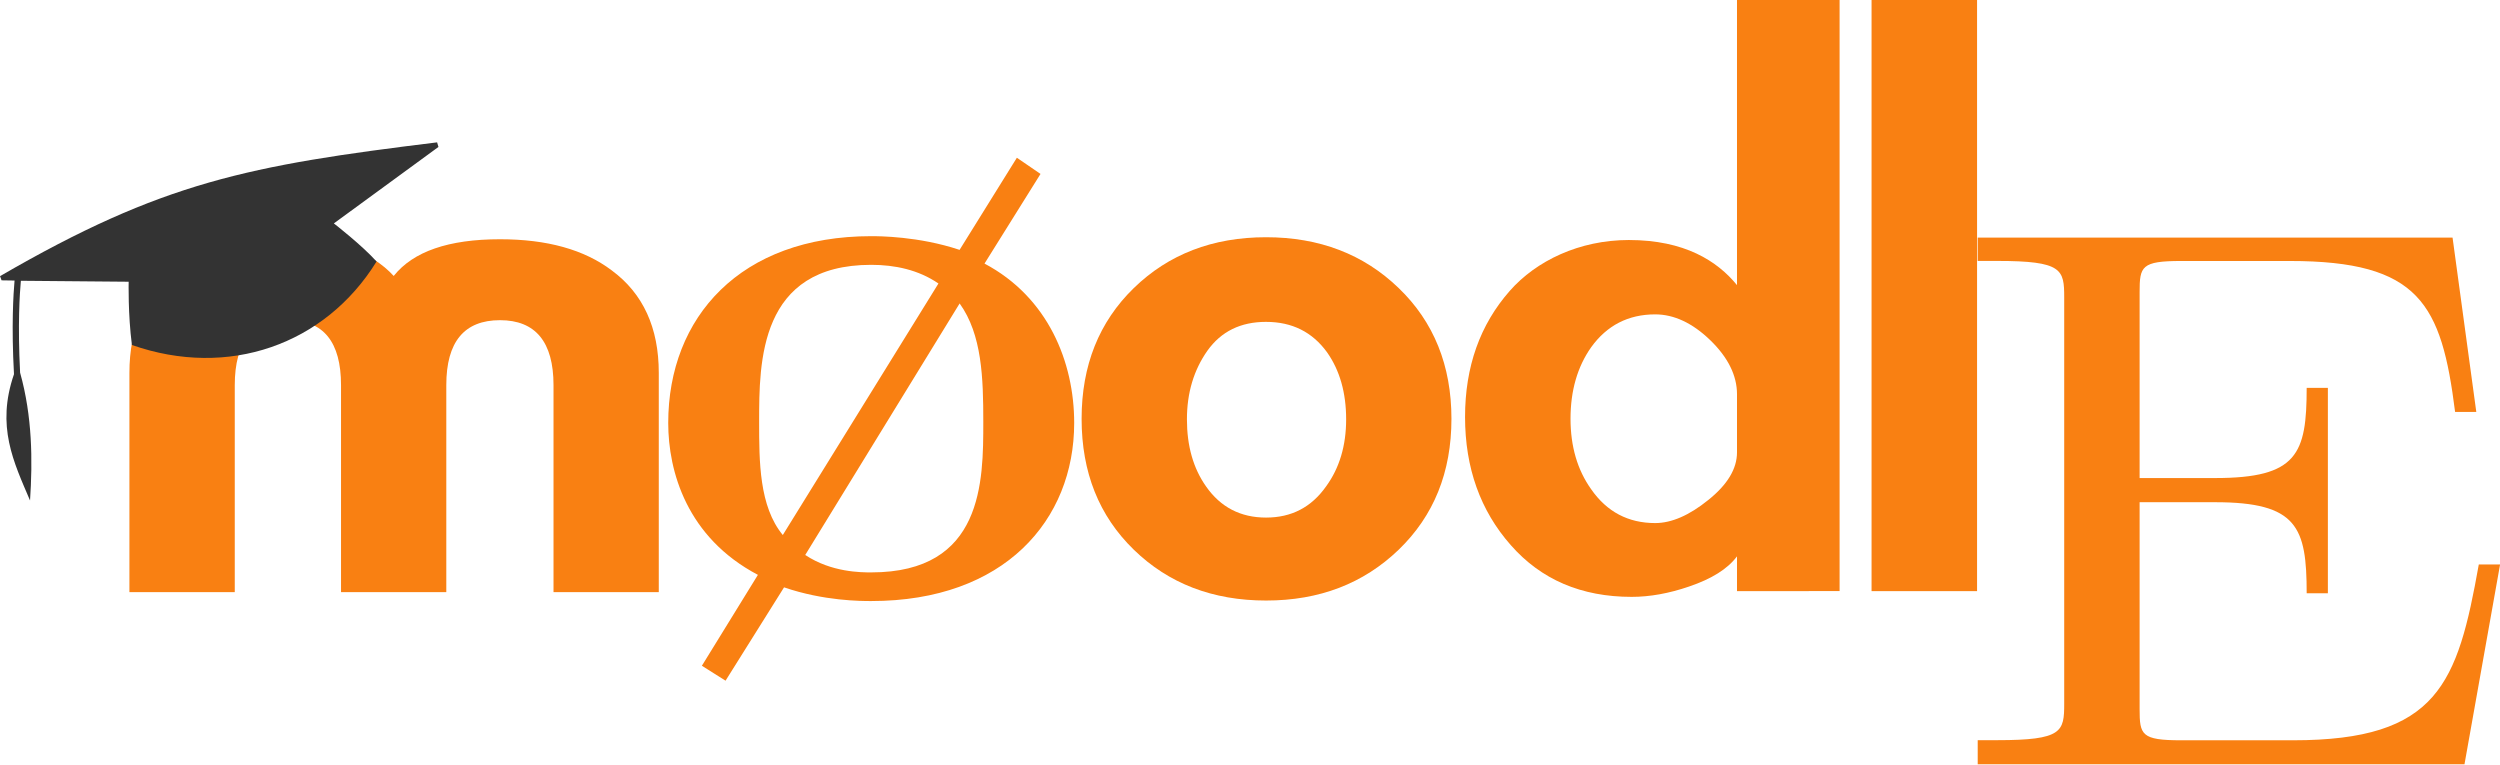
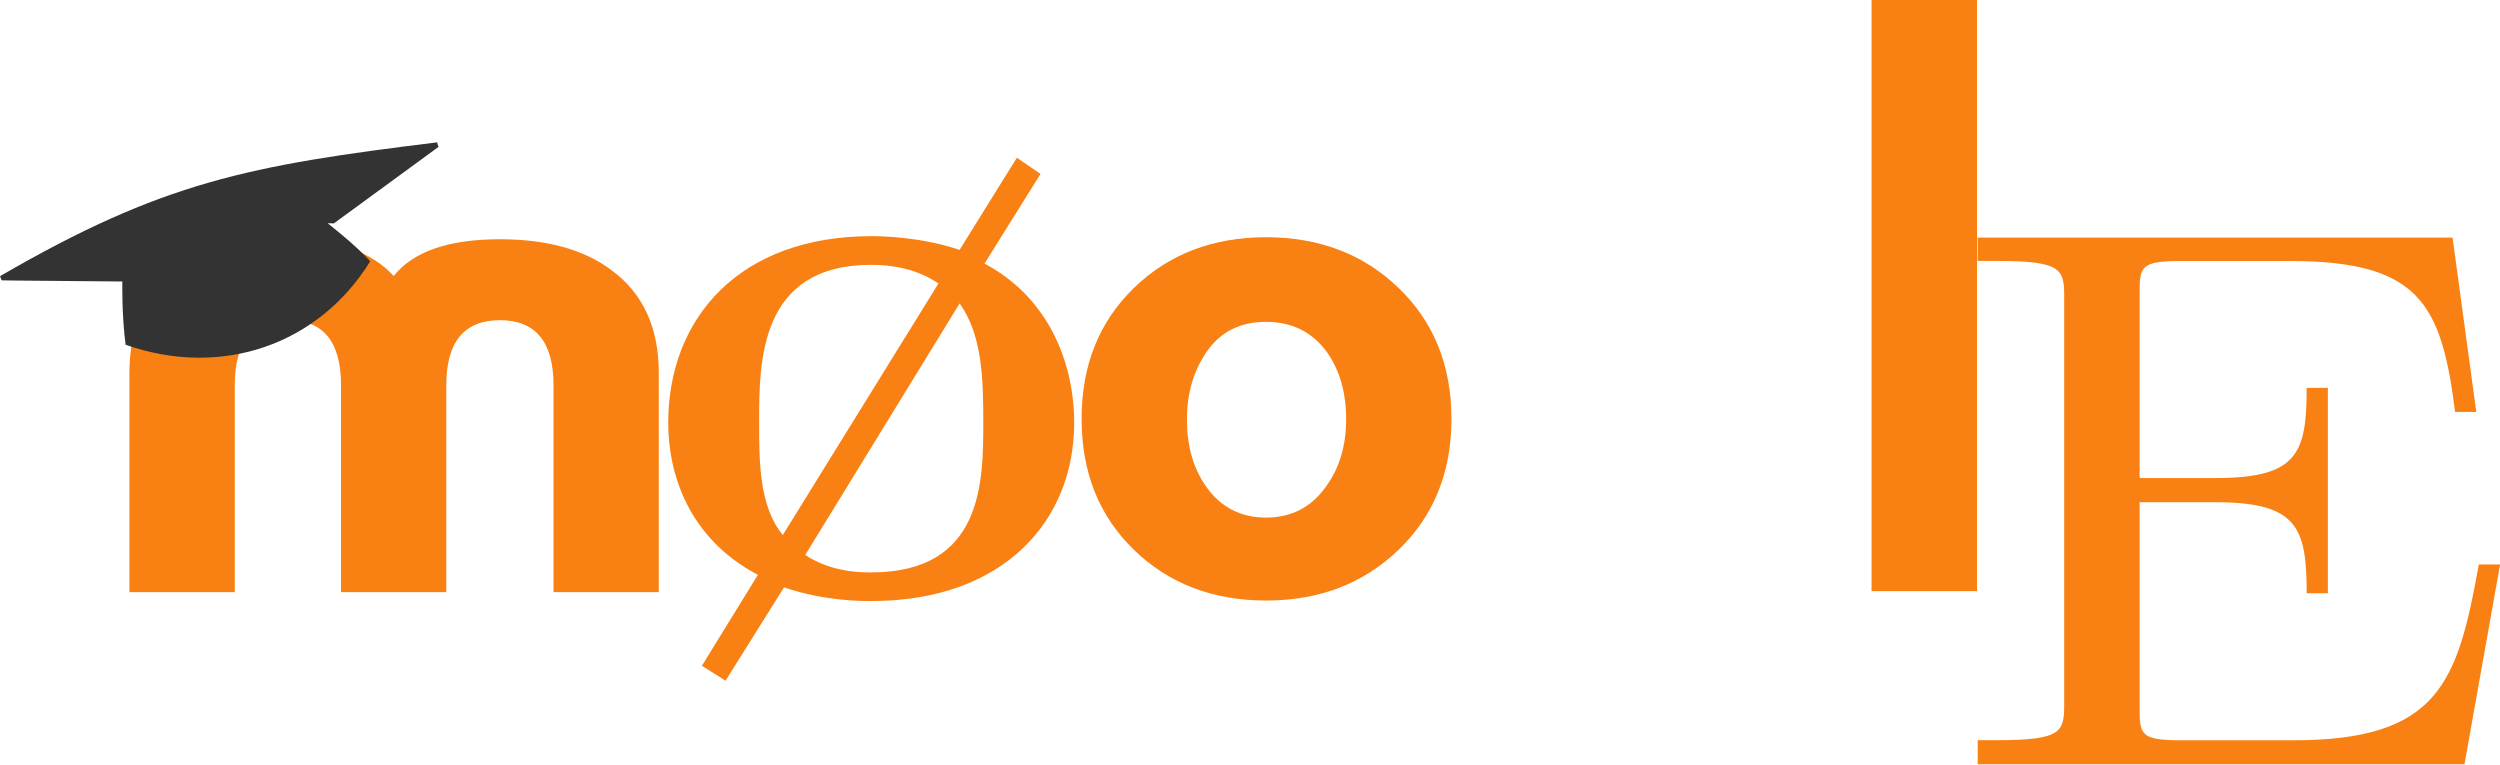
<svg xmlns="http://www.w3.org/2000/svg" version="1.1" viewBox="0 0 327 100">
  <g fill="#f98012">
    <path d="m72.4 77.45v-27.07c0-5.65-2.35-8.5-7-8.5-4.674 0-7.024 2.826-7.024 8.5v27.07h-13.77v-27.07c0-5.65-2.301-8.5-6.899-8.5-4.676 0-7 2.826-7 8.5v27.07h-13.78v-28.68c0-5.9 2.051-10.37 6.151-13.4 3.599-2.701 8.5-4.076 14.65-4.076 6.225 0 10.82 1.6 13.77 4.801 2.549-3.201 7.174-4.801 13.9-4.801 6.15 0 11.02 1.35 14.62 4.076 4.1 3.025 6.15 7.5 6.15 13.4v28.68z" />
    <path d="m136.1 22.75-3.094-2.117-7.492 12.05c-5.375-1.792-10.59-1.792-11.56-1.792-17.1 0-26.55 10.59-26.55 24.43 0 6.351 2.443 14.98 11.73 19.87l-7.328 11.89 3.095 1.954 7.653-12.21c5.212 1.792 10.1 1.792 11.4 1.792 17.43 0 26.55-10.59 26.55-23.29 0-7.98-3.421-16.45-11.73-20.85zm-33.71 47.23c-3.095-3.746-3.095-9.609-3.095-14.82 0-7.817 0-20.52 14.66-20.52 3.095 0 6.189 0.651 8.794 2.443zm23.13-30.29c2.932 4.072 3.095 9.772 3.095 15.47 0 7.816 0 19.71-14.66 19.71-1.302 0-5.211 0-8.631-2.28z" />
    <path d="m165.6 78.55c-6.975 0-12.75-2.224-17.3-6.65-4.551-4.424-6.826-10.12-6.826-17.12 0-6.975 2.275-12.67 6.826-17.1 4.549-4.424 10.32-6.65 17.3-6.65s12.77 2.225 17.35 6.65c4.6 4.426 6.899 10.15 6.899 17.1 0 6.975-2.299 12.68-6.899 17.12-4.6 4.426-10.37 6.65-17.35 6.65zm0-36.45c-3.324 0-5.875 1.25-7.674 3.775-1.775 2.525-2.676 5.5-2.676 8.975 0 3.475 0.826 6.4 2.5 8.774 1.901 2.725 4.526 4.076 7.85 4.076 3.326 0 5.926-1.35 7.85-4.076 1.75-2.4 2.625-5.326 2.625-8.774 0-3.475-0.826-6.4-2.5-8.774-1.924-2.651-4.576-3.975-7.975-3.975z" />
-     <path d="m227.2 77.32v-4.551c-1.225 1.65-3.326 2.951-6.276 3.951-2.625 0.9-5.125 1.35-7.5 1.35-6.574 0-11.85-2.25-15.82-6.776-3.975-4.5-5.975-10.1-5.975-16.75 0-6.574 1.951-12.07 5.85-16.5 3.449-3.924 9.1-6.65 15.57-6.65 7.301 0 11.58 2.75 14.15 5.9v-37.3h13.42v77.32zm0-25.75c0-2.451-1.176-4.826-3.5-7.075-2.326-2.25-4.75-3.375-7.2-3.375-3.525 0-6.326 1.451-8.375 4.299-1.799 2.551-2.701 5.676-2.701 9.35 0 3.625 0.901 6.7 2.701 9.225 2.049 2.951 4.85 4.424 8.375 4.424 2.125 0 4.451-1 6.95-3.025 2.5-2 3.75-4.074 3.75-6.225z" />
    <path d="m244.8 0h13.8v77.32h-13.8z" />
    <path d="m327 73.83h-2.774c-2.772 15.57-5.324 23-24.29 23h-14.64c-5.212 0-5.435-0.712-5.435-4.07v-27.07h9.872c10.76 0 11.98 3.257 11.98 11.91h2.773v-26.87h-2.773c0 8.649-1.22 11.8-11.98 11.8h-9.872v-24.32c0-3.358 0.223-4.072 5.435-4.072h14.2c16.97 0 19.85 5.598 21.63 19.74h2.773l-3.105-22.8h-62.11v3.053h2.552c8.539 0 8.762 1.12 8.762 4.783v53.12c0 3.663-0.222 4.782-8.762 4.782h-2.552v3.155h63.67l4.659-26.15z" />
  </g>
-   <path d="m43.67 29.22 13.68-10-0.176-0.6c-24.67 3.025-35.9 5.174-57.17 17.5l0.201 0.549 1.699 0.026c-0.15 1.699-0.424 5.9-0.074 12.25-2.35 6.824-0.051 11.47 2.099 16.52 0.35-5.25 0.301-11-1.299-16.72-0.326-6.275-0.049-10.42 0.1-12.02l14.1 0.125s-0.1 4.25 0.424 8.274c12.6 4.424 25.27-0.025 32-10.92-1.9-2.125-5.576-4.975-5.576-4.975z" fill="#333" />
+   <path d="m43.67 29.22 13.68-10-0.176-0.6c-24.67 3.025-35.9 5.174-57.17 17.5l0.201 0.549 1.699 0.026l14.1 0.125s-0.1 4.25 0.424 8.274c12.6 4.424 25.27-0.025 32-10.92-1.9-2.125-5.576-4.975-5.576-4.975z" fill="#333" />
</svg>